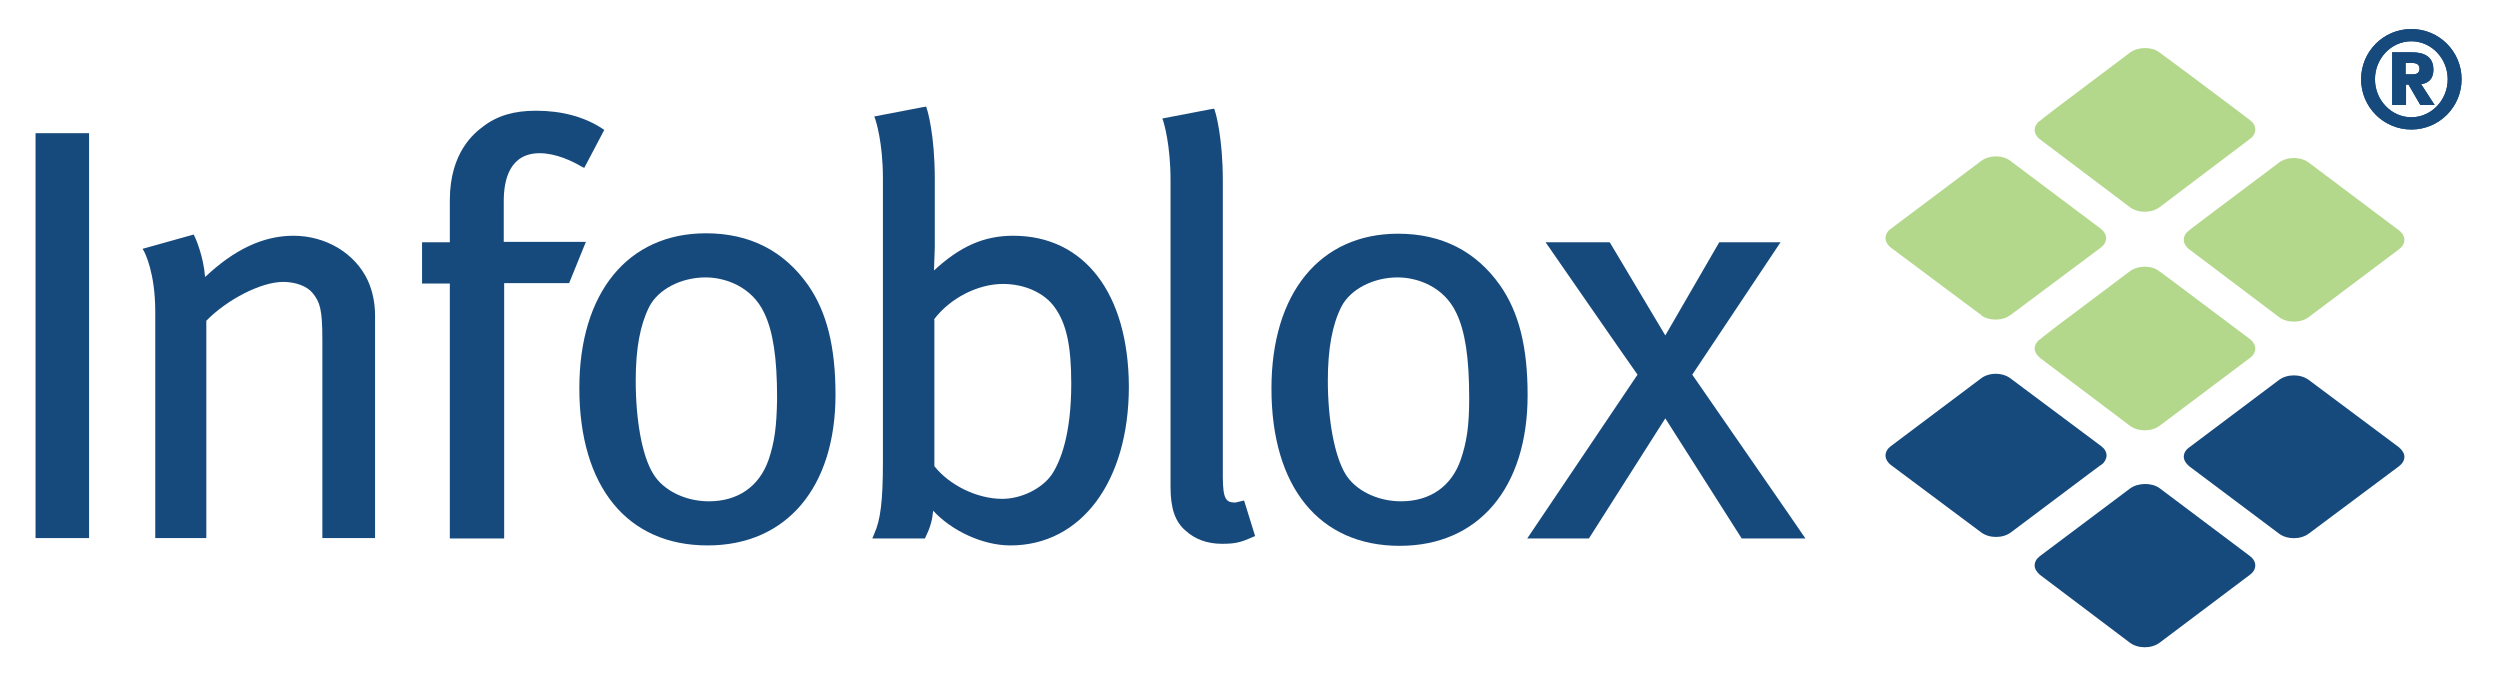
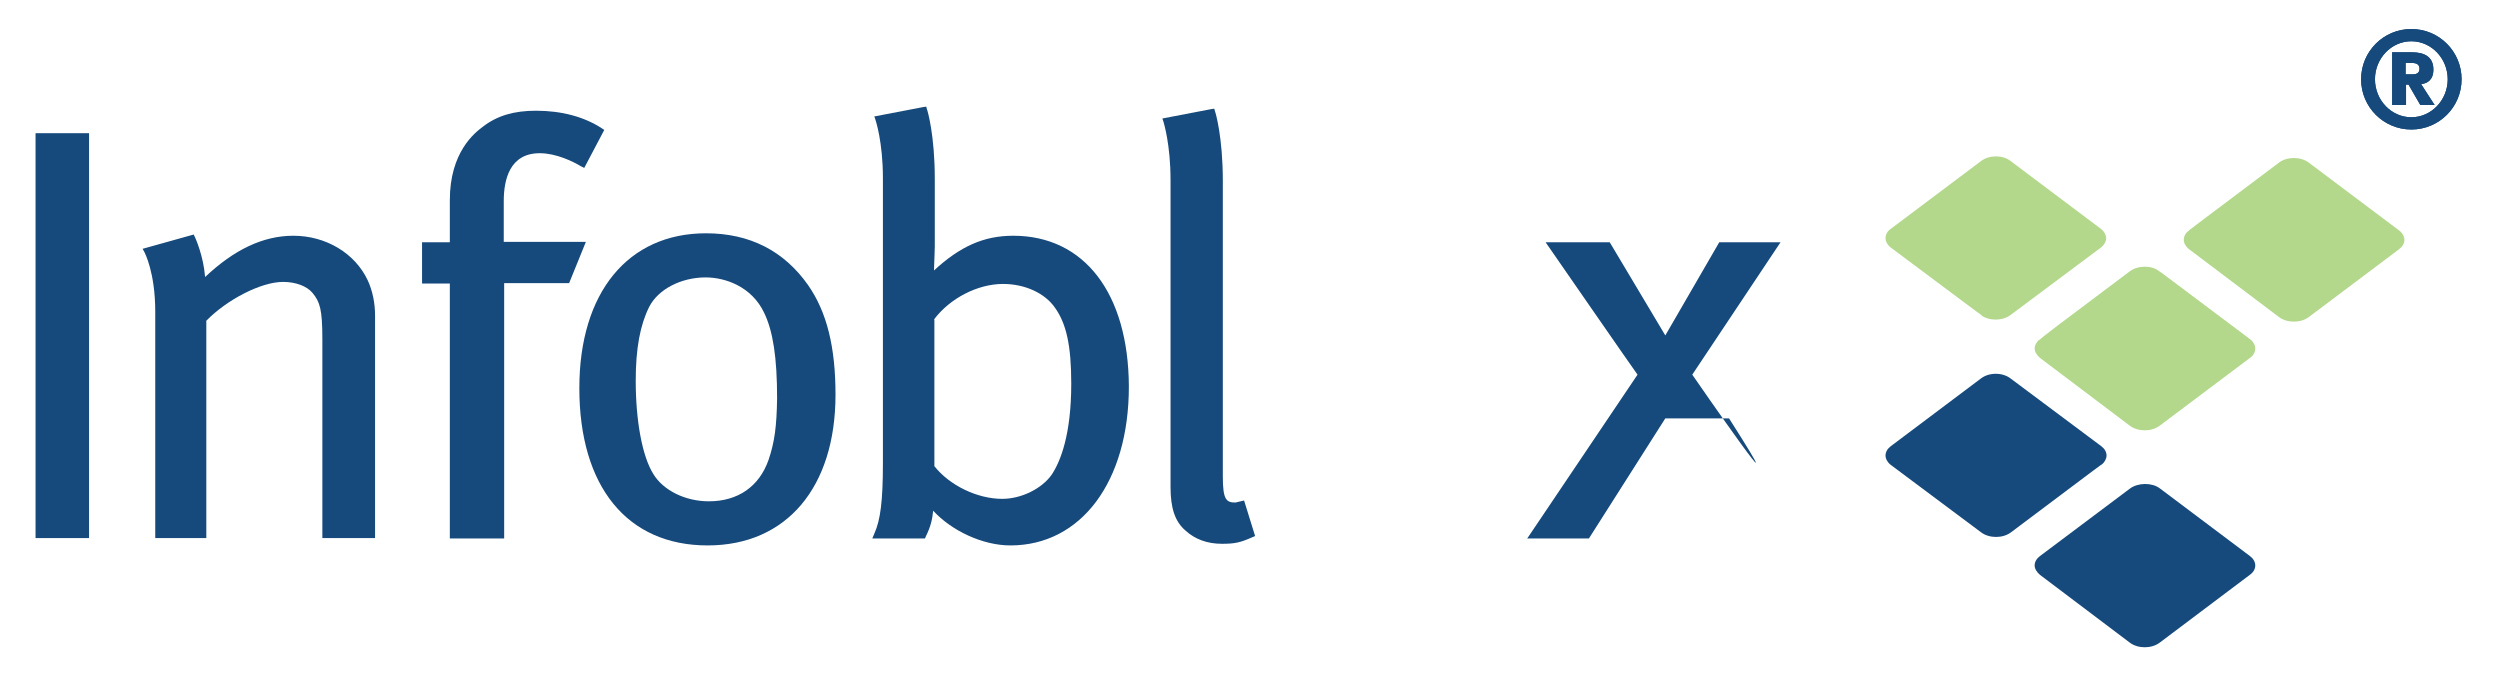
<svg xmlns="http://www.w3.org/2000/svg" version="1.1" id="Layer_1" x="0px" y="0px" width="611.9px" height="169.5px" viewBox="0 0 611.9 169.5" style="enable-background:new 0 0 611.9 169.5;" xml:space="preserve">
  <style type="text/css"> .st0{fill:#B3D88C;} .st1{fill:#174A7C;} </style>
  <g>
    <g>
-       <path class="st0" d="M521.3,12.9c-18.2,13.7-21.6,16.2-22.2,16.9c0.1-0.2,0.2-0.3,0.2-0.3c-0.8,0.6-1.3,1.5-1.3,2.3 c0,0.8,0.5,1.7,1.3,2.3l22,16.6c2,1.5,5.3,1.5,7.3,0L550.7,34c0.9-0.6,1.3-1.5,1.3-2.3c0-0.9-0.5-1.7-1.3-2.3 c-0.3-0.3-22.1-16.6-22.2-16.6C526.7,11.4,523.3,11.4,521.3,12.9" />
      <path class="st0" d="M521.3,66.4c-18.3,13.7-21.6,16.2-22.2,16.9c0.1-0.2,0.2-0.3,0.2-0.3c-0.8,0.6-1.3,1.5-1.3,2.3 c0,0.8,0.5,1.6,1.3,2.3l22,16.6c2,1.5,5.3,1.5,7.3,0l22.1-16.6c0.9-0.6,1.3-1.5,1.3-2.3c0-0.8-0.5-1.7-1.3-2.3 c-22.1-16.6-22.1-16.6-22.2-16.6C526.7,64.9,523.3,64.9,521.3,66.4" />
      <path class="st0" d="M484.9,39.4L462.8,56c-0.9,0.6-1.3,1.5-1.3,2.3c0,0.8,0.5,1.7,1.3,2.3c19,14.2,21.8,16.3,22.3,16.6 c-0.1,0-0.3-0.1-0.3-0.1c2,1.5,5.3,1.5,7.3,0l22.1-16.5c0.8-0.6,1.3-1.5,1.3-2.3c0-0.8-0.5-1.7-1.3-2.3c0,0-22.1-16.6-22.1-16.6 C490.2,37.9,486.9,37.9,484.9,39.4" />
      <path class="st0" d="M557.8,39.8c-22.1,16.6-22.1,16.6-22.1,16.7c-0.8,0.5-1.2,1.4-1.2,2.2c0,0.8,0.5,1.7,1.3,2.3l22,16.6 c2,1.5,5.3,1.5,7.3,0l22.1-16.6c0.8-0.6,1.3-1.4,1.3-2.3c0-0.8-0.5-1.7-1.3-2.3l-22.1-16.6C563.1,38.3,559.8,38.3,557.8,39.8" />
      <path class="st1" d="M521.3,119.6l-22,16.5c-0.8,0.6-1.3,1.4-1.3,2.3c0,0.8,0.5,1.6,1.3,2.3l22,16.6c2,1.5,5.3,1.5,7.3,0 c22.1-16.6,22.1-16.6,22.2-16.7c0.8-0.6,1.2-1.4,1.2-2.2c0-0.9-0.5-1.7-1.3-2.3c-22.1-16.6-22.1-16.6-22.1-16.6 C526.7,118.1,523.3,118.1,521.3,119.6" />
      <path class="st1" d="M484.9,92.6l-22.1,16.6c-0.8,0.6-1.3,1.4-1.3,2.3c0,0.8,0.5,1.7,1.3,2.3l22.1,16.5c2,1.5,5.3,1.5,7.3,0 c22.1-16.6,22.1-16.6,22.2-16.6c0.7-0.5,1.2-1.4,1.2-2.2c0-0.9-0.5-1.7-1.3-2.3l-22.1-16.5C490.2,91.1,486.9,91.1,484.9,92.6" />
-       <path class="st1" d="M557.8,93c-22.1,16.6-22.1,16.6-22.1,16.6c-0.8,0.6-1.2,1.4-1.2,2.2c0,0.8,0.5,1.6,1.3,2.3l22,16.5 c2,1.5,5.3,1.5,7.3,0l22.1-16.5c0.8-0.6,1.3-1.4,1.3-2.3c0-0.8-0.5-1.6-1.3-2.3L565.1,93C563.1,91.5,559.8,91.5,557.8,93" />
      <polygon class="st1" points="8.7,32.6 8.7,131.7 21.8,131.7 21.8,32.6 20.9,32.6 " />
      <path class="st1" d="M71.8,57.7c-7.4,0-14.5,3.4-21.6,10.1c-0.4-5.2-2.4-9.6-2.5-9.8l-0.3-0.6l-0.7,0.2l-11.8,3.3l0.5,0.9 c0,0.1,2.6,4.8,2.6,14.5v55.4h12.5V78.5c5.1-5.2,13.4-9.5,18.8-9.5c3,0,5.8,1,7.2,2.7c1.8,2.2,2.4,4,2.4,11.3v48.7h12.9V77.2 c0-3-0.6-6-1.8-8.6C86.9,62,79.8,57.7,71.8,57.7" />
      <path class="st1" d="M123.3,59.3V49.2c0-5.3,1.5-11.7,8.8-11.7c4,0,8.1,2,10.1,3.2l0.8,0.4l4.9-9.3l-0.6-0.4 c-4.3-2.8-9.8-4.3-16.1-4.3c-5.4,0-9.5,1.2-13,3.9c-2,1.5-8.1,6.2-8.1,18v10.3h-6.8v10.1h6.8v62.4h13.3V69.3h15.9l4.1-10.1H123.3z " />
      <path class="st1" d="M172.8,57.1c-19.1,0-31,14.5-31,37.9c0,24.1,11.7,38.5,31.4,38.5c19.3,0,31.3-14.2,31.3-36.9 c0-11.6-2.1-20.2-6.7-26.8C191.9,61.4,183.5,57.1,172.8,57.1 M188.1,112.6c-2.3,6.5-7.5,10.1-14.6,10.1c-5.8,0-11.2-2.7-13.6-6.7 c-2.7-4.3-4.3-13-4.3-22.8c0-8,1.1-13.7,3.3-18.1c2.2-4.3,7.8-7.2,13.8-7.2c4.9,0,11.3,2.3,14.3,8.6c2.2,4.5,3.2,11,3.2,21 C190.1,104.3,189.6,108.2,188.1,112.6" />
      <path class="st1" d="M248,57.7c-7.2,0-13,2.6-19.4,8.5c0.1-2.2,0.2-5.9,0.2-5.9V43.8c0-10.8-1.8-16.8-1.9-17l-0.2-0.7l-0.7,0.1 l-12,2.3l0.3,0.9c0,0,1.8,5.3,1.8,14.2v69.7c0,9.3-0.6,14-2.1,17.3l-0.5,1.2h12.9l0.2-0.5c1.2-2.4,1.6-4.2,1.8-6.3 c4.5,4.9,12.1,8.5,18.9,8.5c17.3,0,29-15.6,29-38.9C276.2,71.8,265.4,57.7,248,57.7 M228.6,78.2c3.9-5.2,10.7-8.7,16.9-8.7 c5.3,0,10.2,2.2,12.7,5.8c2.8,3.9,4,9.3,4,18.6c0,12.4-2.6,19-4.8,22.3c-2.4,3.4-7.4,5.9-12.1,5.9c-6.1,0-12.9-3.3-16.6-8V78.2z" />
      <path class="st1" d="M302.4,123c-2.2,0-3.1-0.6-3.1-6.3V44.3c0-10.8-1.8-16.8-1.9-17l-0.2-0.7l-0.7,0.1l-12,2.3l0.3,0.9 c0,0.1,1.7,5.3,1.7,14.2v75.1c0,5.2,1.1,8.5,3.7,10.7c2.3,2.1,5.3,3.2,8.9,3.2c3.1,0,4.5-0.3,7.4-1.6l0.7-0.3l-2.7-8.7L302.4,123z " />
-       <path class="st1" d="M367.2,69.9c-5.9-8.4-14.3-12.7-25-12.7c-19.1,0-31,14.5-31,37.9c0,24.1,11.7,38.5,31.4,38.5 c19.3,0,31.3-14.2,31.3-36.9C373.9,85,371.8,76.5,367.2,69.9 M328.3,75.1c2.2-4.3,7.8-7.2,13.8-7.2c4.9,0,11.3,2.3,14.3,8.6 c2.2,4.5,3.2,11,3.2,21c0,6.8-0.6,10.7-2.1,15.1c-2.3,6.5-7.5,10.1-14.6,10.1c-5.8,0-11.2-2.7-13.6-6.7c-2.6-4.3-4.3-13-4.3-22.8 C325,85.3,326.1,79.5,328.3,75.1" />
-       <path class="st1" d="M414.2,91.7c0.6-0.9,21.6-32.4,21.6-32.4h-1.6h-13.4c0,0-11.9,20.6-13.2,22.8c-1.3-2.2-13.6-22.8-13.6-22.8 h-15.7c0,0,21.8,31.5,22.5,32.4c-0.6,0.9-27,40.1-27,40.1h15.1c0,0,17.4-27.4,18.7-29.4c1.3,2,18.7,29.4,18.7,29.4h15.6 C441.9,131.7,414.8,92.6,414.2,91.7" />
+       <path class="st1" d="M414.2,91.7c0.6-0.9,21.6-32.4,21.6-32.4h-1.6h-13.4c0,0-11.9,20.6-13.2,22.8c-1.3-2.2-13.6-22.8-13.6-22.8 h-15.7c0,0,21.8,31.5,22.5,32.4c-0.6,0.9-27,40.1-27,40.1h15.1c0,0,17.4-27.4,18.7-29.4h15.6 C441.9,131.7,414.8,92.6,414.2,91.7" />
      <path class="st1" d="M590.2,7.1c6.8,0,12.3,5.5,12.3,12.3c0,6.8-5.5,12.3-12.3,12.3c-6.8,0-12.3-5.5-12.3-12.3 C577.9,12.6,583.4,7.1,590.2,7.1 M590.2,28.7c4.9,0,8.9-4.2,8.9-9.3c0-5.1-4-9.3-8.9-9.3c-4.9,0-8.9,4.2-8.9,9.3 C581.3,24.5,585.3,28.7,590.2,28.7 M585.5,12.8h4.6c1.4,0,5.5,0,5.5,4.2c0,2.6-1.5,3.4-3,3.6l3.3,5.1h-3.5l-2.9-5h-0.6v5h-3.4 V12.8z M588.8,18.2h1.4c0.8,0,2,0,2-1.4c0-1.3-1.2-1.4-2-1.4h-1.4V18.2z" />
      <path class="st1" d="M590.2,7.1c6.8,0,12.3,5.5,12.3,12.3c0,6.8-5.5,12.3-12.3,12.3c-6.8,0-12.3-5.5-12.3-12.3 C577.9,12.6,583.4,7.1,590.2,7.1 M590.2,28.7c4.9,0,8.9-4.2,8.9-9.3c0-5.1-4-9.3-8.9-9.3c-4.9,0-8.9,4.2-8.9,9.3 C581.3,24.5,585.3,28.7,590.2,28.7 M585.5,12.8h4.6c1.4,0,5.5,0,5.5,4.2c0,2.6-1.5,3.4-3,3.6l3.3,5.1h-3.5l-2.9-5h-0.6v5h-3.4 V12.8z M588.8,18.2h1.4c0.8,0,2,0,2-1.4c0-1.3-1.2-1.4-2-1.4h-1.4V18.2z" />
    </g>
  </g>
</svg>